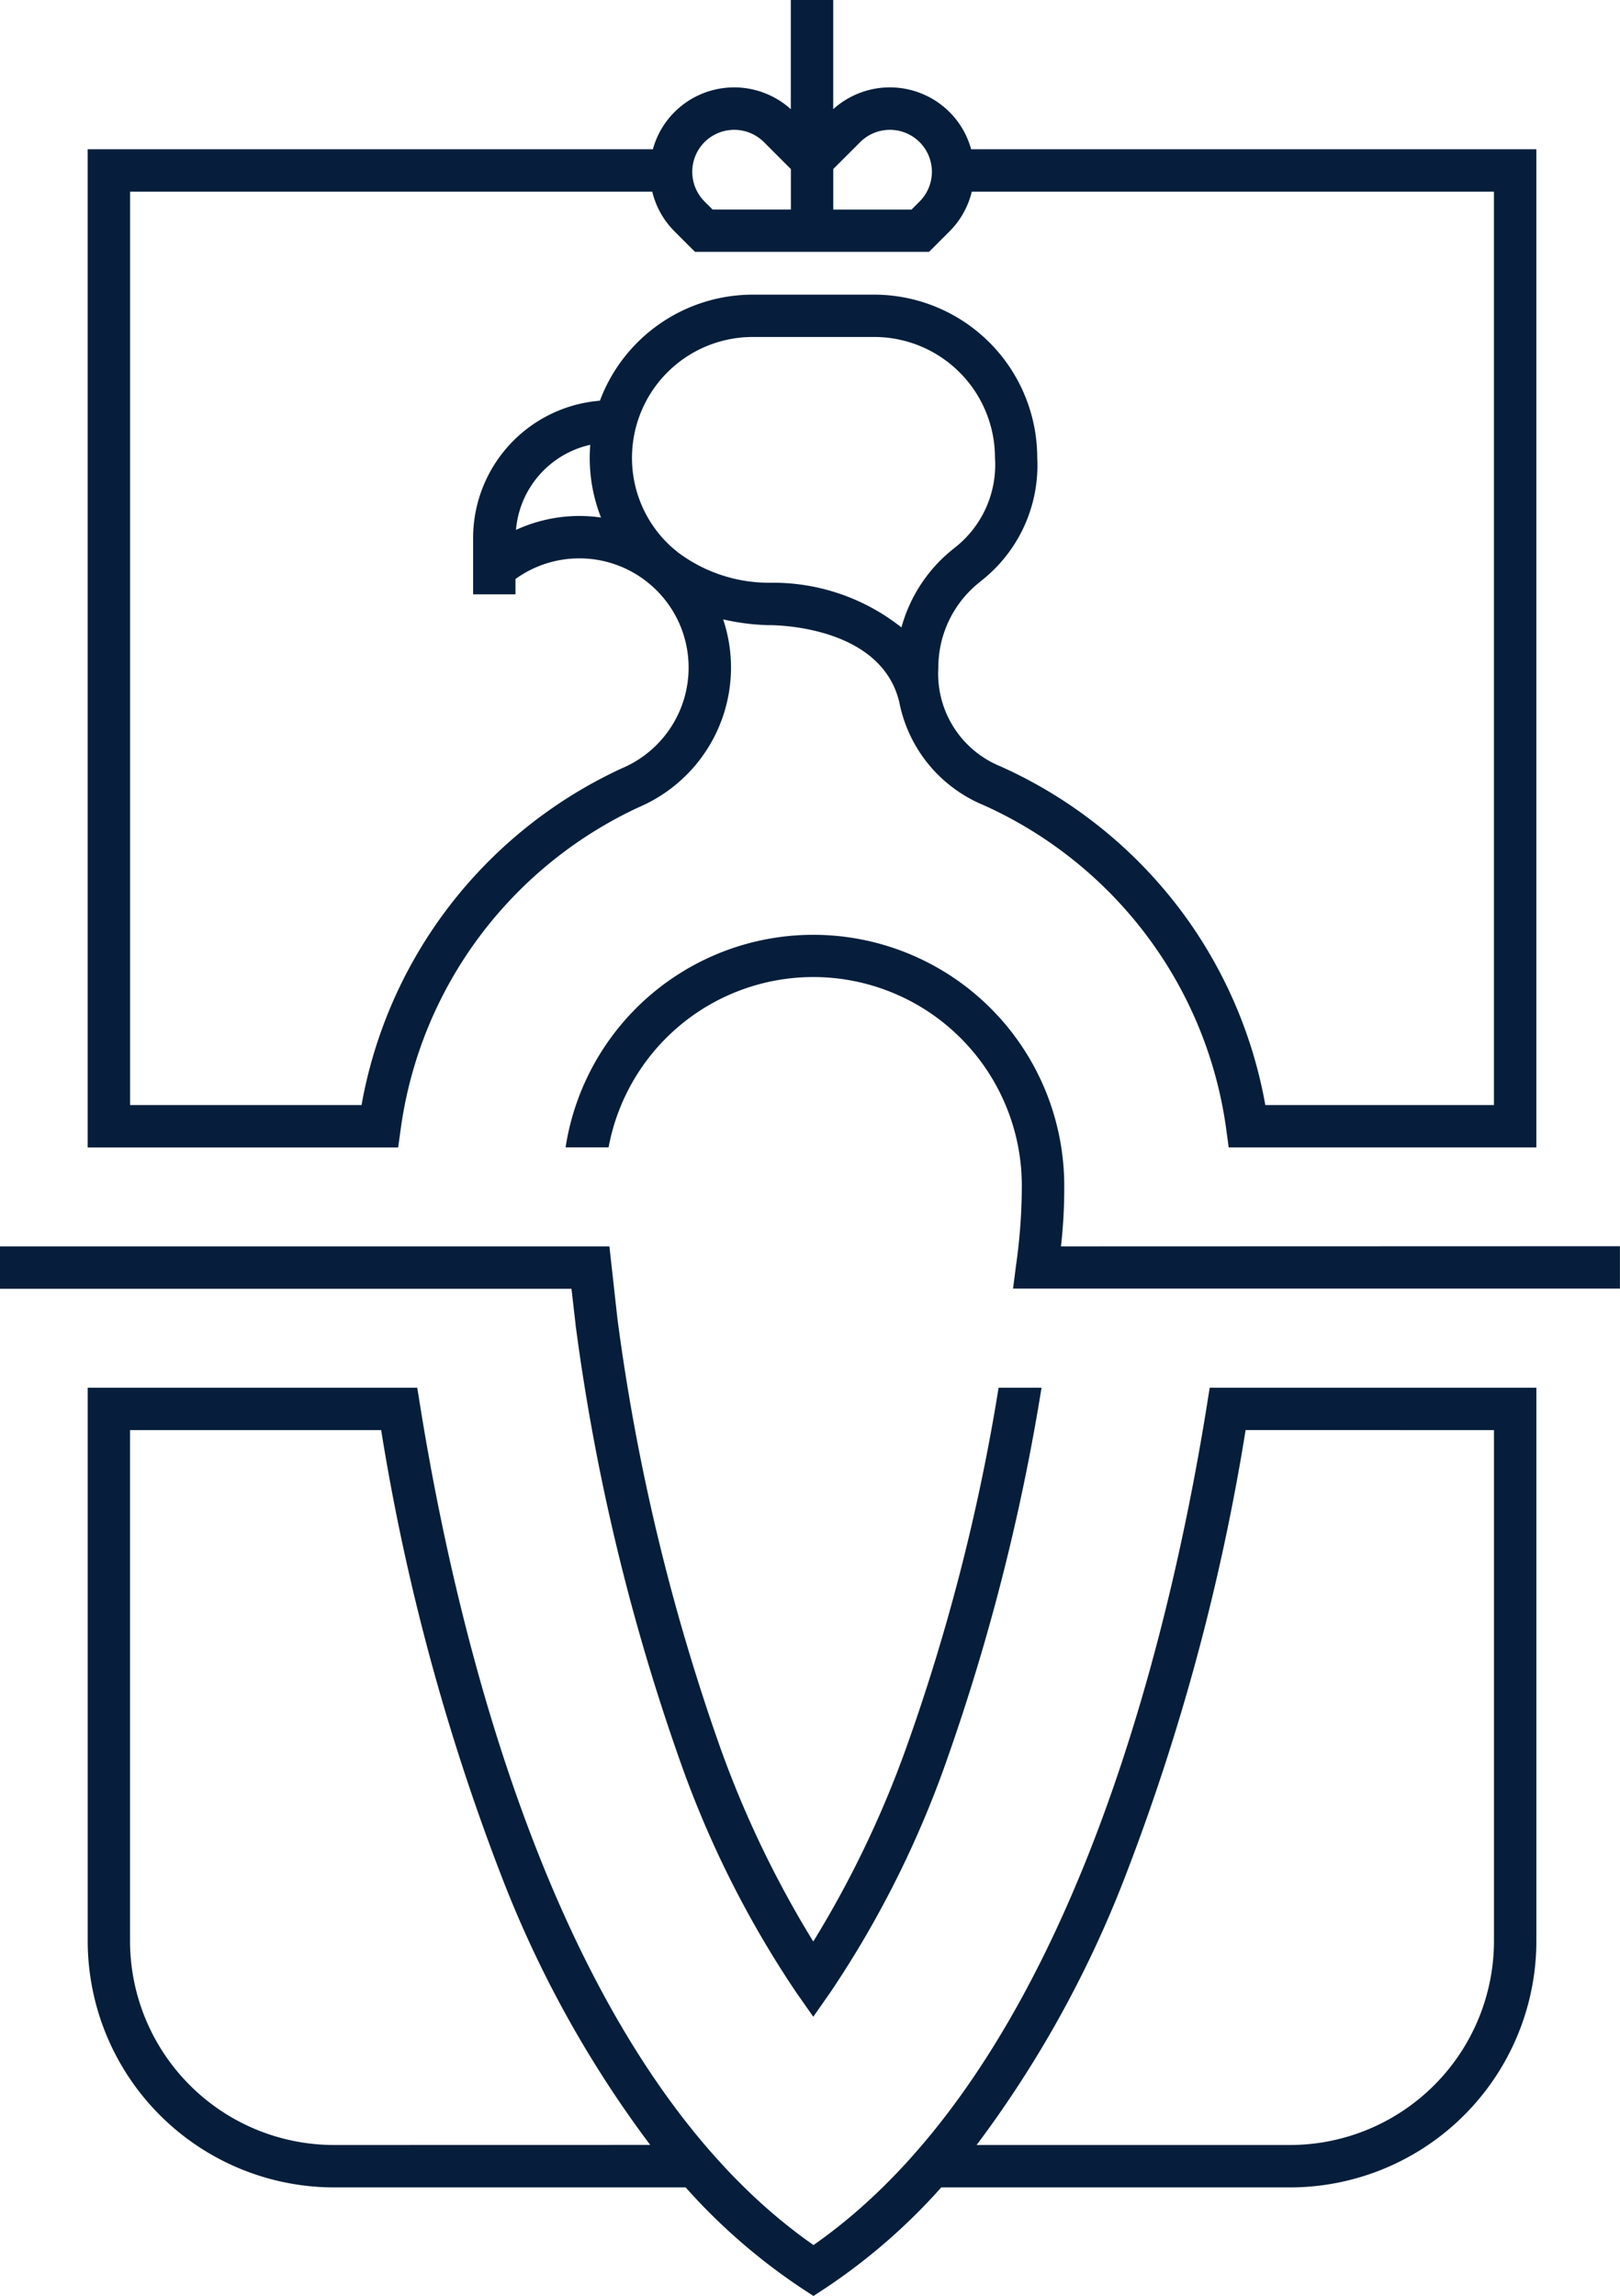
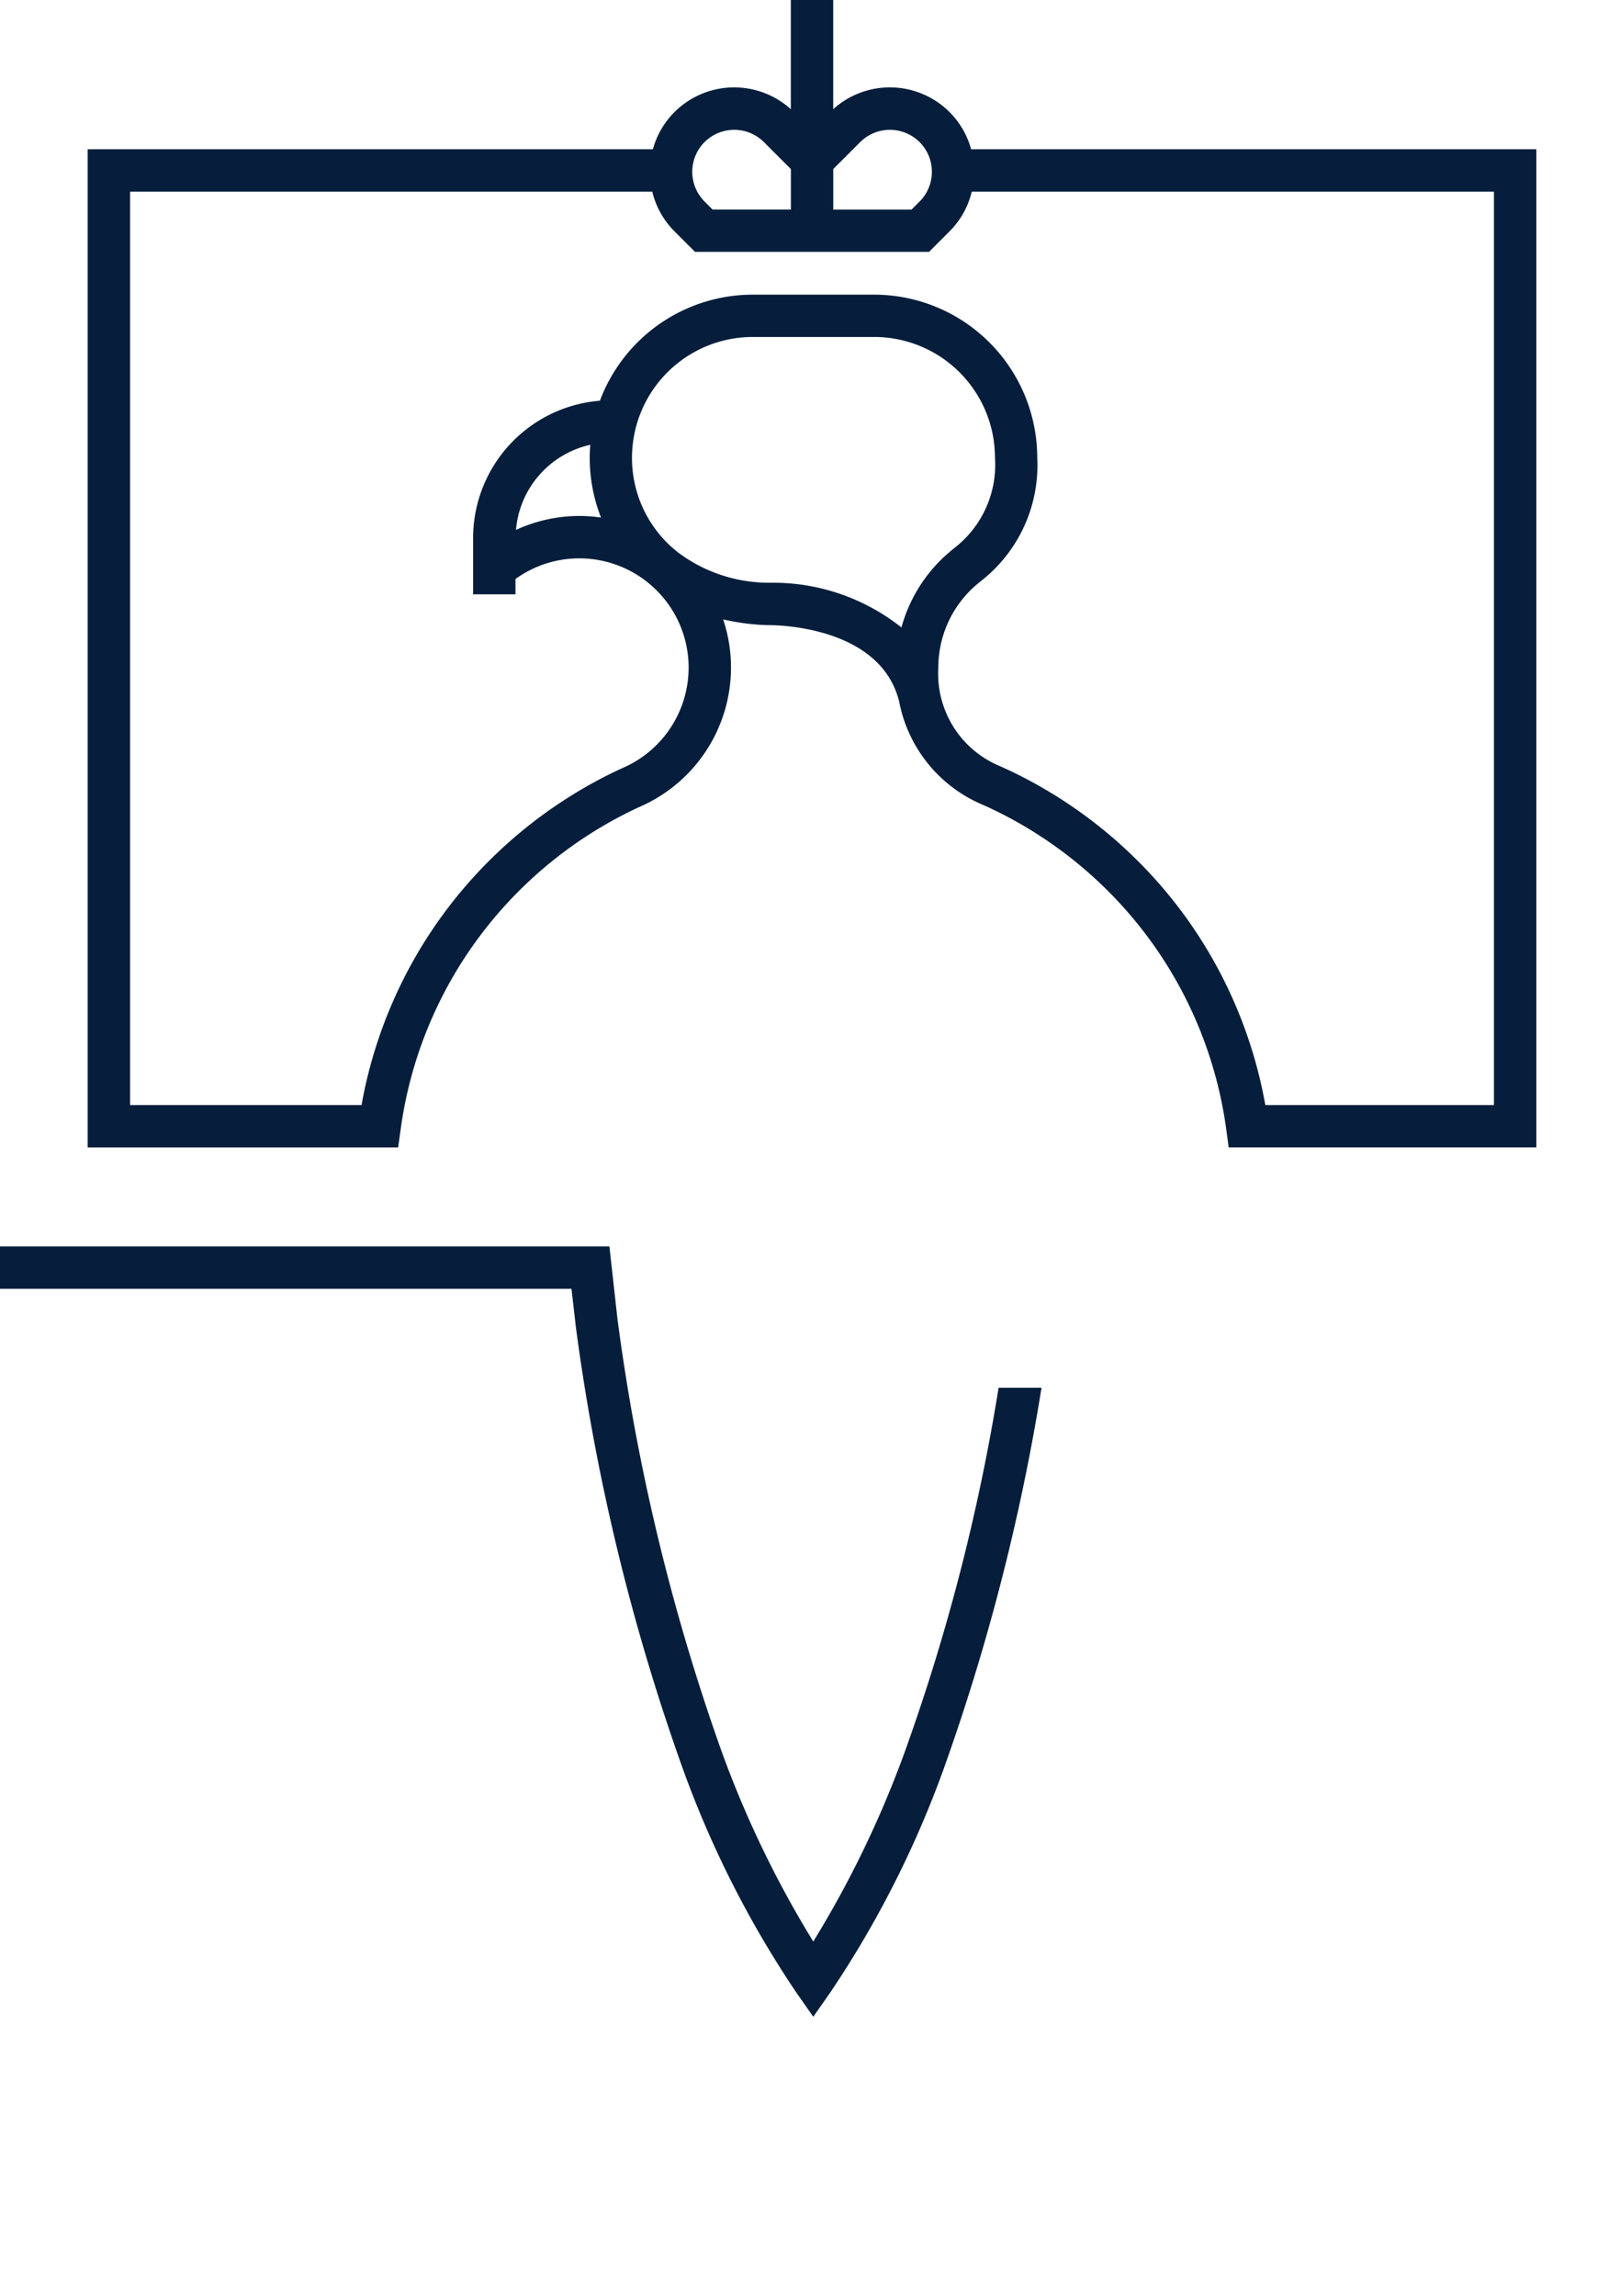
<svg xmlns="http://www.w3.org/2000/svg" width="95.086" height="134.715" viewBox="0 0 95.086 134.715">
  <g id="Group_14" data-name="Group 14" transform="translate(-1630.535 -51.352)">
    <g id="Group_13" data-name="Group 13" transform="translate(1630.535 51.352)">
      <g id="Group_10" data-name="Group 10">
        <g id="Group_9" data-name="Group 9" transform="translate(0 0)">
          <path id="Path_25" data-name="Path 25" d="M-268.881,574.913a24.4,24.4,0,0,1,4.64-11.321,24.6,24.6,0,0,1,9.353-7.575l.121-.053a8.914,8.914,0,0,0,5.273-8.129,8.889,8.889,0,0,0-.461-2.831,13.231,13.231,0,0,0,2.605.338h.067c.07,0,6.548-.084,7.663,4.5a8.25,8.25,0,0,0,4.911,6.044l.373.169a24.594,24.594,0,0,1,9.3,7.579,24.414,24.414,0,0,1,4.609,11.279l.146,1.076h18.057V517.421H-235.4a4.918,4.918,0,0,0-1.268-2.184,4.959,4.959,0,0,0-6.827-.168v-6.408h-2.488v6.408a4.96,4.96,0,0,0-6.827.168,4.922,4.922,0,0,0-1.269,2.184h-33.175V575.99h18.224Zm21.76-32.059c-.061,0-.121,0-.179,0a8.888,8.888,0,0,1-5.342-1.808l-.043-.037h0l-.037-.03-.011-.01h0l-.017-.014c-.217-.177-.359-.312-.449-.4a7.033,7.033,0,0,1-2.106-5.039,7.091,7.091,0,0,1,7.082-7.082h7.136A7.091,7.091,0,0,1-234,535.516a6.17,6.17,0,0,1-2.4,5.313l-.179.148a8.866,8.866,0,0,0-2.911,4.5A12.122,12.122,0,0,0-247.121,542.854Zm-10-3.824a8.78,8.78,0,0,0-1.268-.094,8.906,8.906,0,0,0-3.726.819,5.6,5.6,0,0,1,4.36-4.994c-.019.25-.031.5-.031.754A9.578,9.578,0,0,0-257.124,539.03ZM-241.91,517a2.469,2.469,0,0,1,3.486,0,2.467,2.467,0,0,1,0,3.486l-.473.473h-4.595V518.58Zm-9.137,0a2.469,2.469,0,0,1,3.486,0l1.582,1.583v2.375h-4.595l-.473-.473A2.467,2.467,0,0,1-251.047,517ZM-284.765,573.5V519.907h30.649a4.929,4.929,0,0,0,1.309,2.333l1.2,1.2h13.737l1.2-1.2a4.914,4.914,0,0,0,1.308-2.333h30.649V573.5h-13.419a26.93,26.93,0,0,0-4.91-11.353A27.12,27.12,0,0,0-233.3,553.8l-.373-.17a5.869,5.869,0,0,1-3.652-5.789A6.393,6.393,0,0,1-235,542.9l.176-.145a8.612,8.612,0,0,0,3.305-7.234,9.58,9.58,0,0,0-9.569-9.57h-7.136a9.586,9.586,0,0,0-8.964,6.223,8.09,8.09,0,0,0-7.443,8.053v3.307h2.488v-.9a6.4,6.4,0,0,1,3.747-1.21,6.412,6.412,0,0,1,4,1.4l.159.132a6.393,6.393,0,0,1,2.255,4.879,6.418,6.418,0,0,1-3.787,5.851l-.149.065a27.09,27.09,0,0,0-10.317,8.35,26.925,26.925,0,0,0-4.944,11.4Z" transform="translate(292.4 -508.662)" fill="#061e3b" />
-           <path id="Path_26" data-name="Path 26" d="M-221.563,567.054c-2.253,14.038-8.237,38.9-23.089,49.258-14.819-10.331-20.805-35.119-23.066-49.113l-.192-1.191h-19.342v32.467A14.471,14.471,0,0,0-272.8,612.93h20.644a35.131,35.131,0,0,0,6.82,5.924l.682.446.682-.446a35.174,35.174,0,0,0,6.82-5.924h20.476a14.471,14.471,0,0,0,14.454-14.456V566.007h-19.174ZM-272.8,610.442a11.981,11.981,0,0,1-11.968-11.968V568.495h14.74a129.835,129.835,0,0,0,7.128,26.343,65.227,65.227,0,0,0,8.665,15.6Zm68.089-41.947v29.979a11.981,11.981,0,0,1-11.967,11.968h-18.4a65.335,65.335,0,0,0,8.7-15.7,129.9,129.9,0,0,0,7.089-26.249Z" transform="translate(292.4 -484.584)" fill="#061e3b" />
-           <path id="Path_27" data-name="Path 27" d="M-238.422,565.574a30.18,30.18,0,0,0,.193-3.582,14.734,14.734,0,0,0-14.718-14.7,14.714,14.714,0,0,0-9.651,3.6,14.717,14.717,0,0,0-4.9,8.873h2.523a12.238,12.238,0,0,1,4.005-7,12.228,12.228,0,0,1,8.02-2.995,12.244,12.244,0,0,1,12.231,12.231v.041a33.125,33.125,0,0,1-.335,4.608l-.179,1.4h35.62v-2.486Z" transform="translate(300.695 -492.442)" fill="#061e3b" />
          <path id="Path_28" data-name="Path 28" d="M-257.1,564.689l0,.033a125.964,125.964,0,0,0,6.2,25.813,59.717,59.717,0,0,0,6.739,13.378l1.019,1.457,1.019-1.457a59.716,59.716,0,0,0,6.739-13.378,125.619,125.619,0,0,0,5.64-22.076h-2.52a118.6,118.6,0,0,1-5.451,21.21,60.76,60.76,0,0,1-5.427,11.286,60.764,60.764,0,0,1-5.427-11.286,123.536,123.536,0,0,1-6.069-25.269l-.47-4.231h-35.782v2.486h33.556Z" transform="translate(290.877 -487.036)" fill="#061e3b" />
        </g>
      </g>
    </g>
  </g>
</svg>